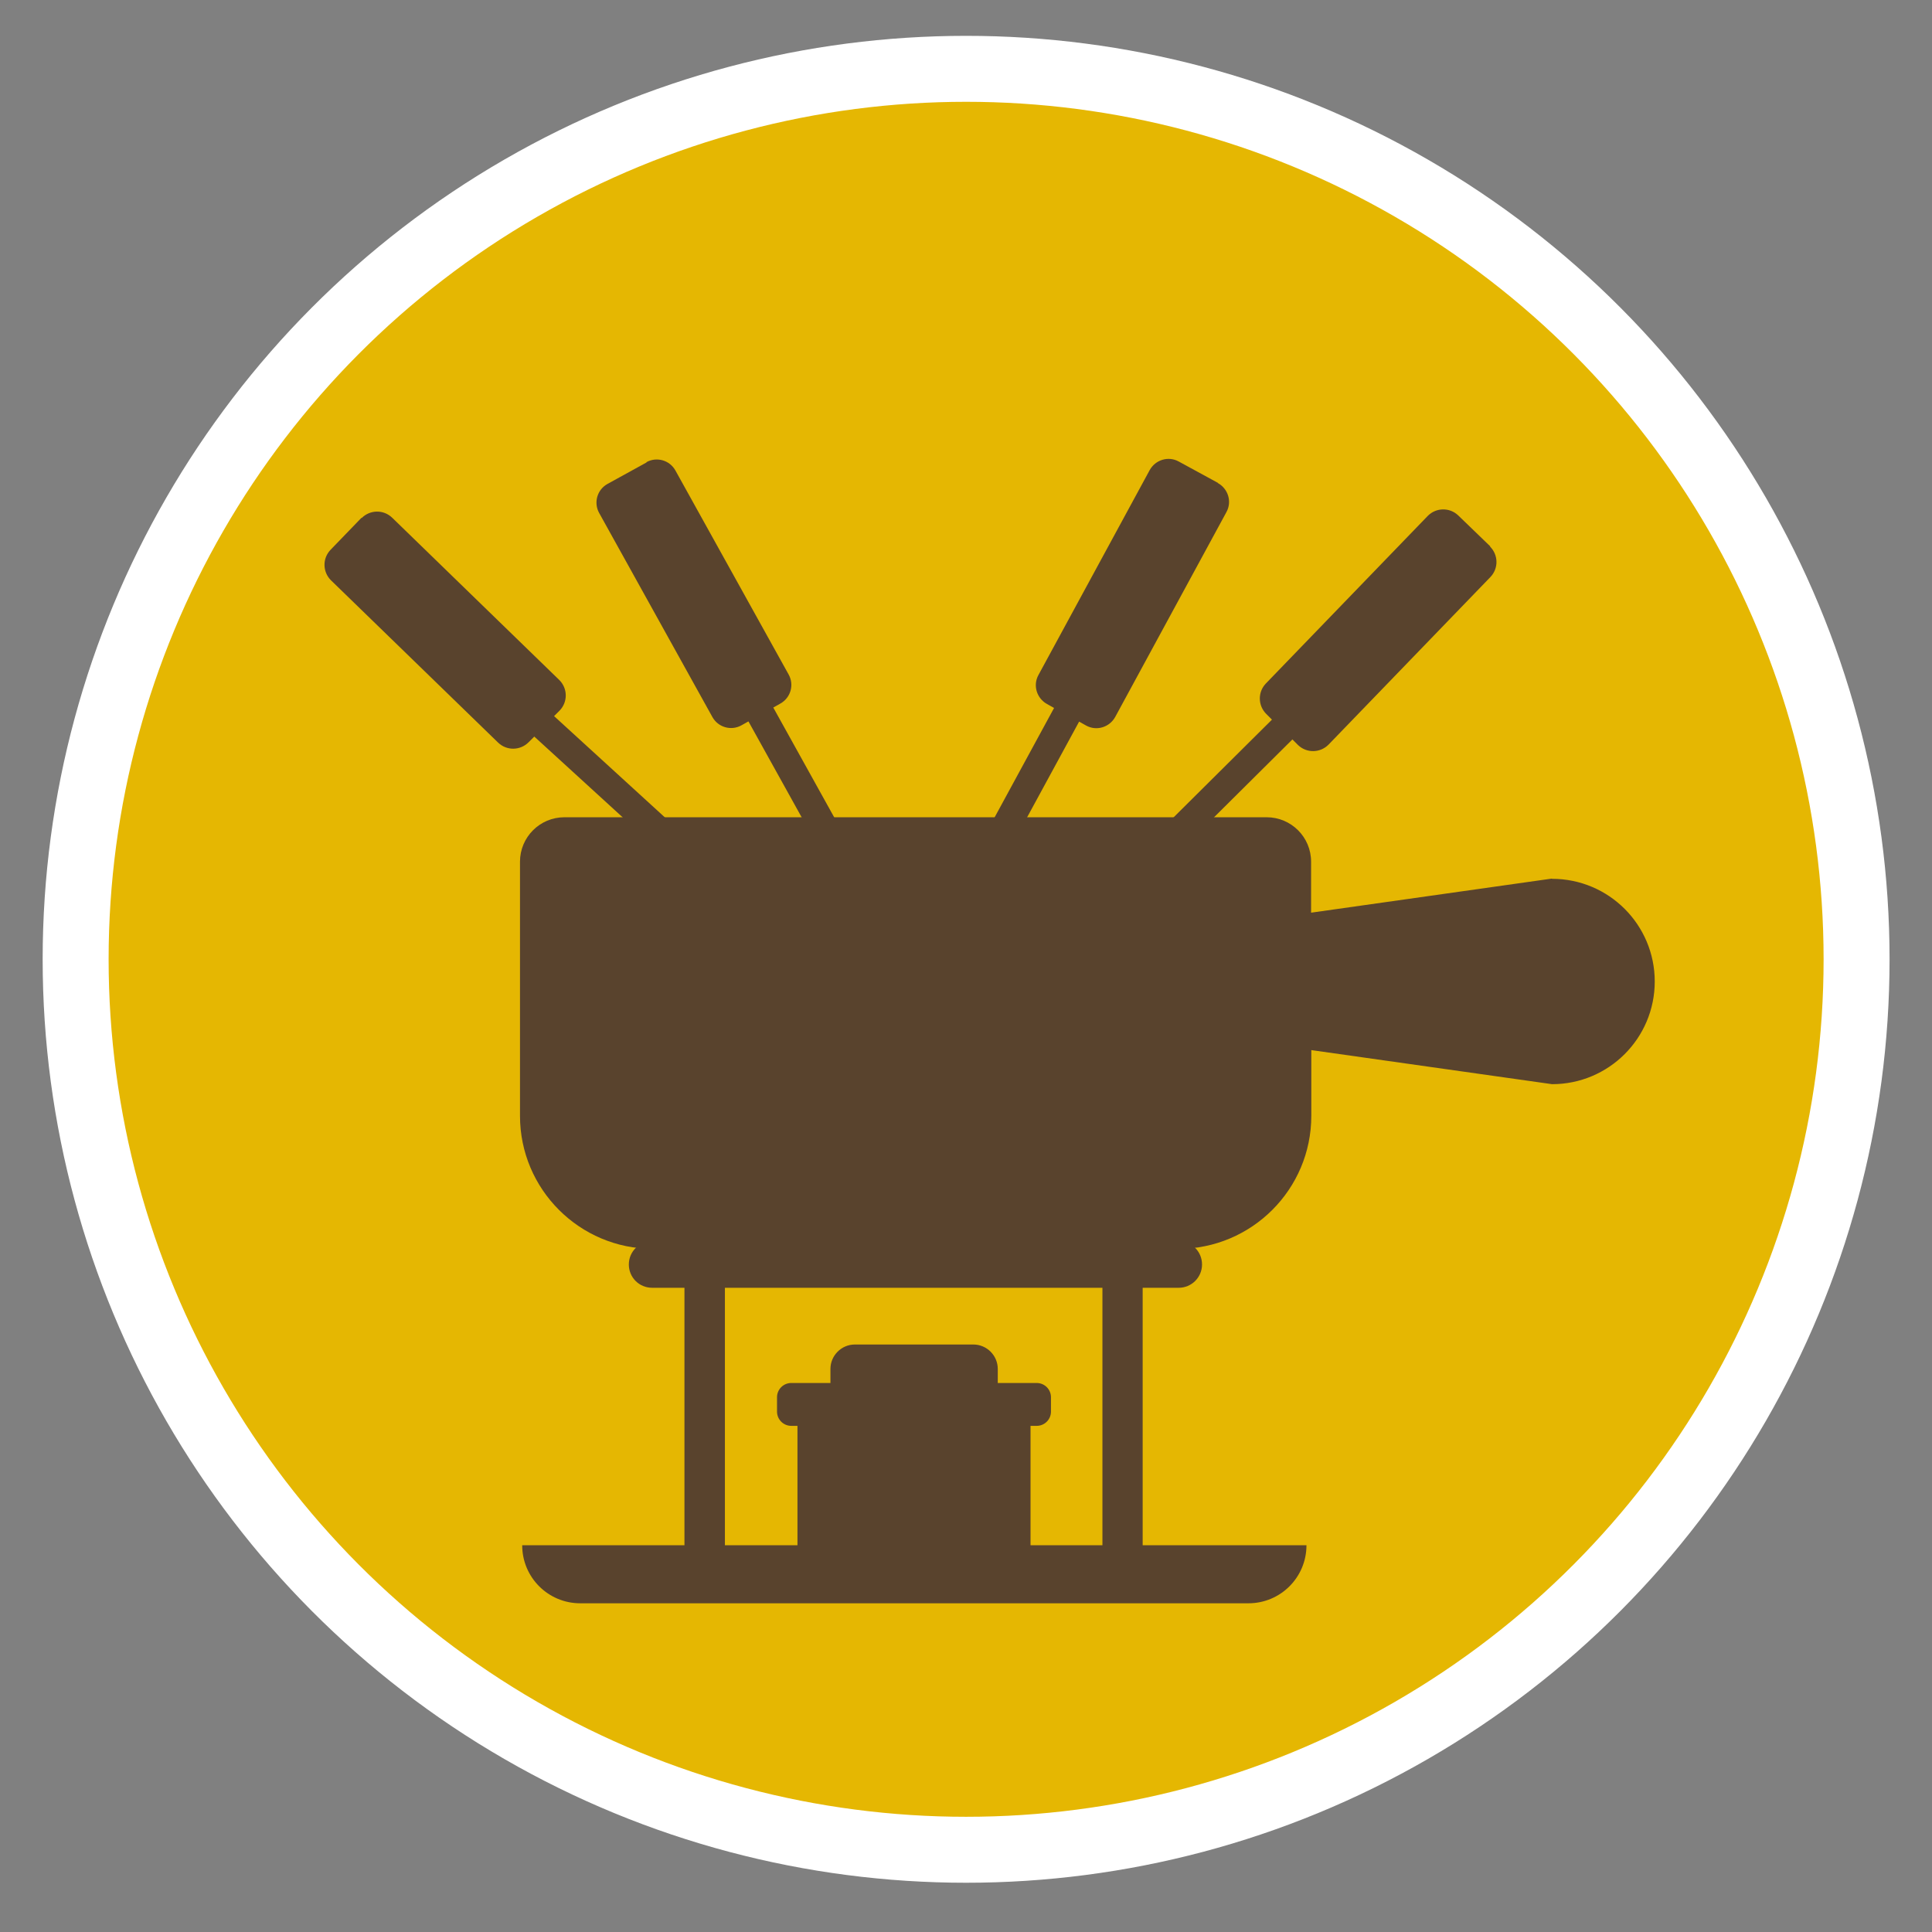
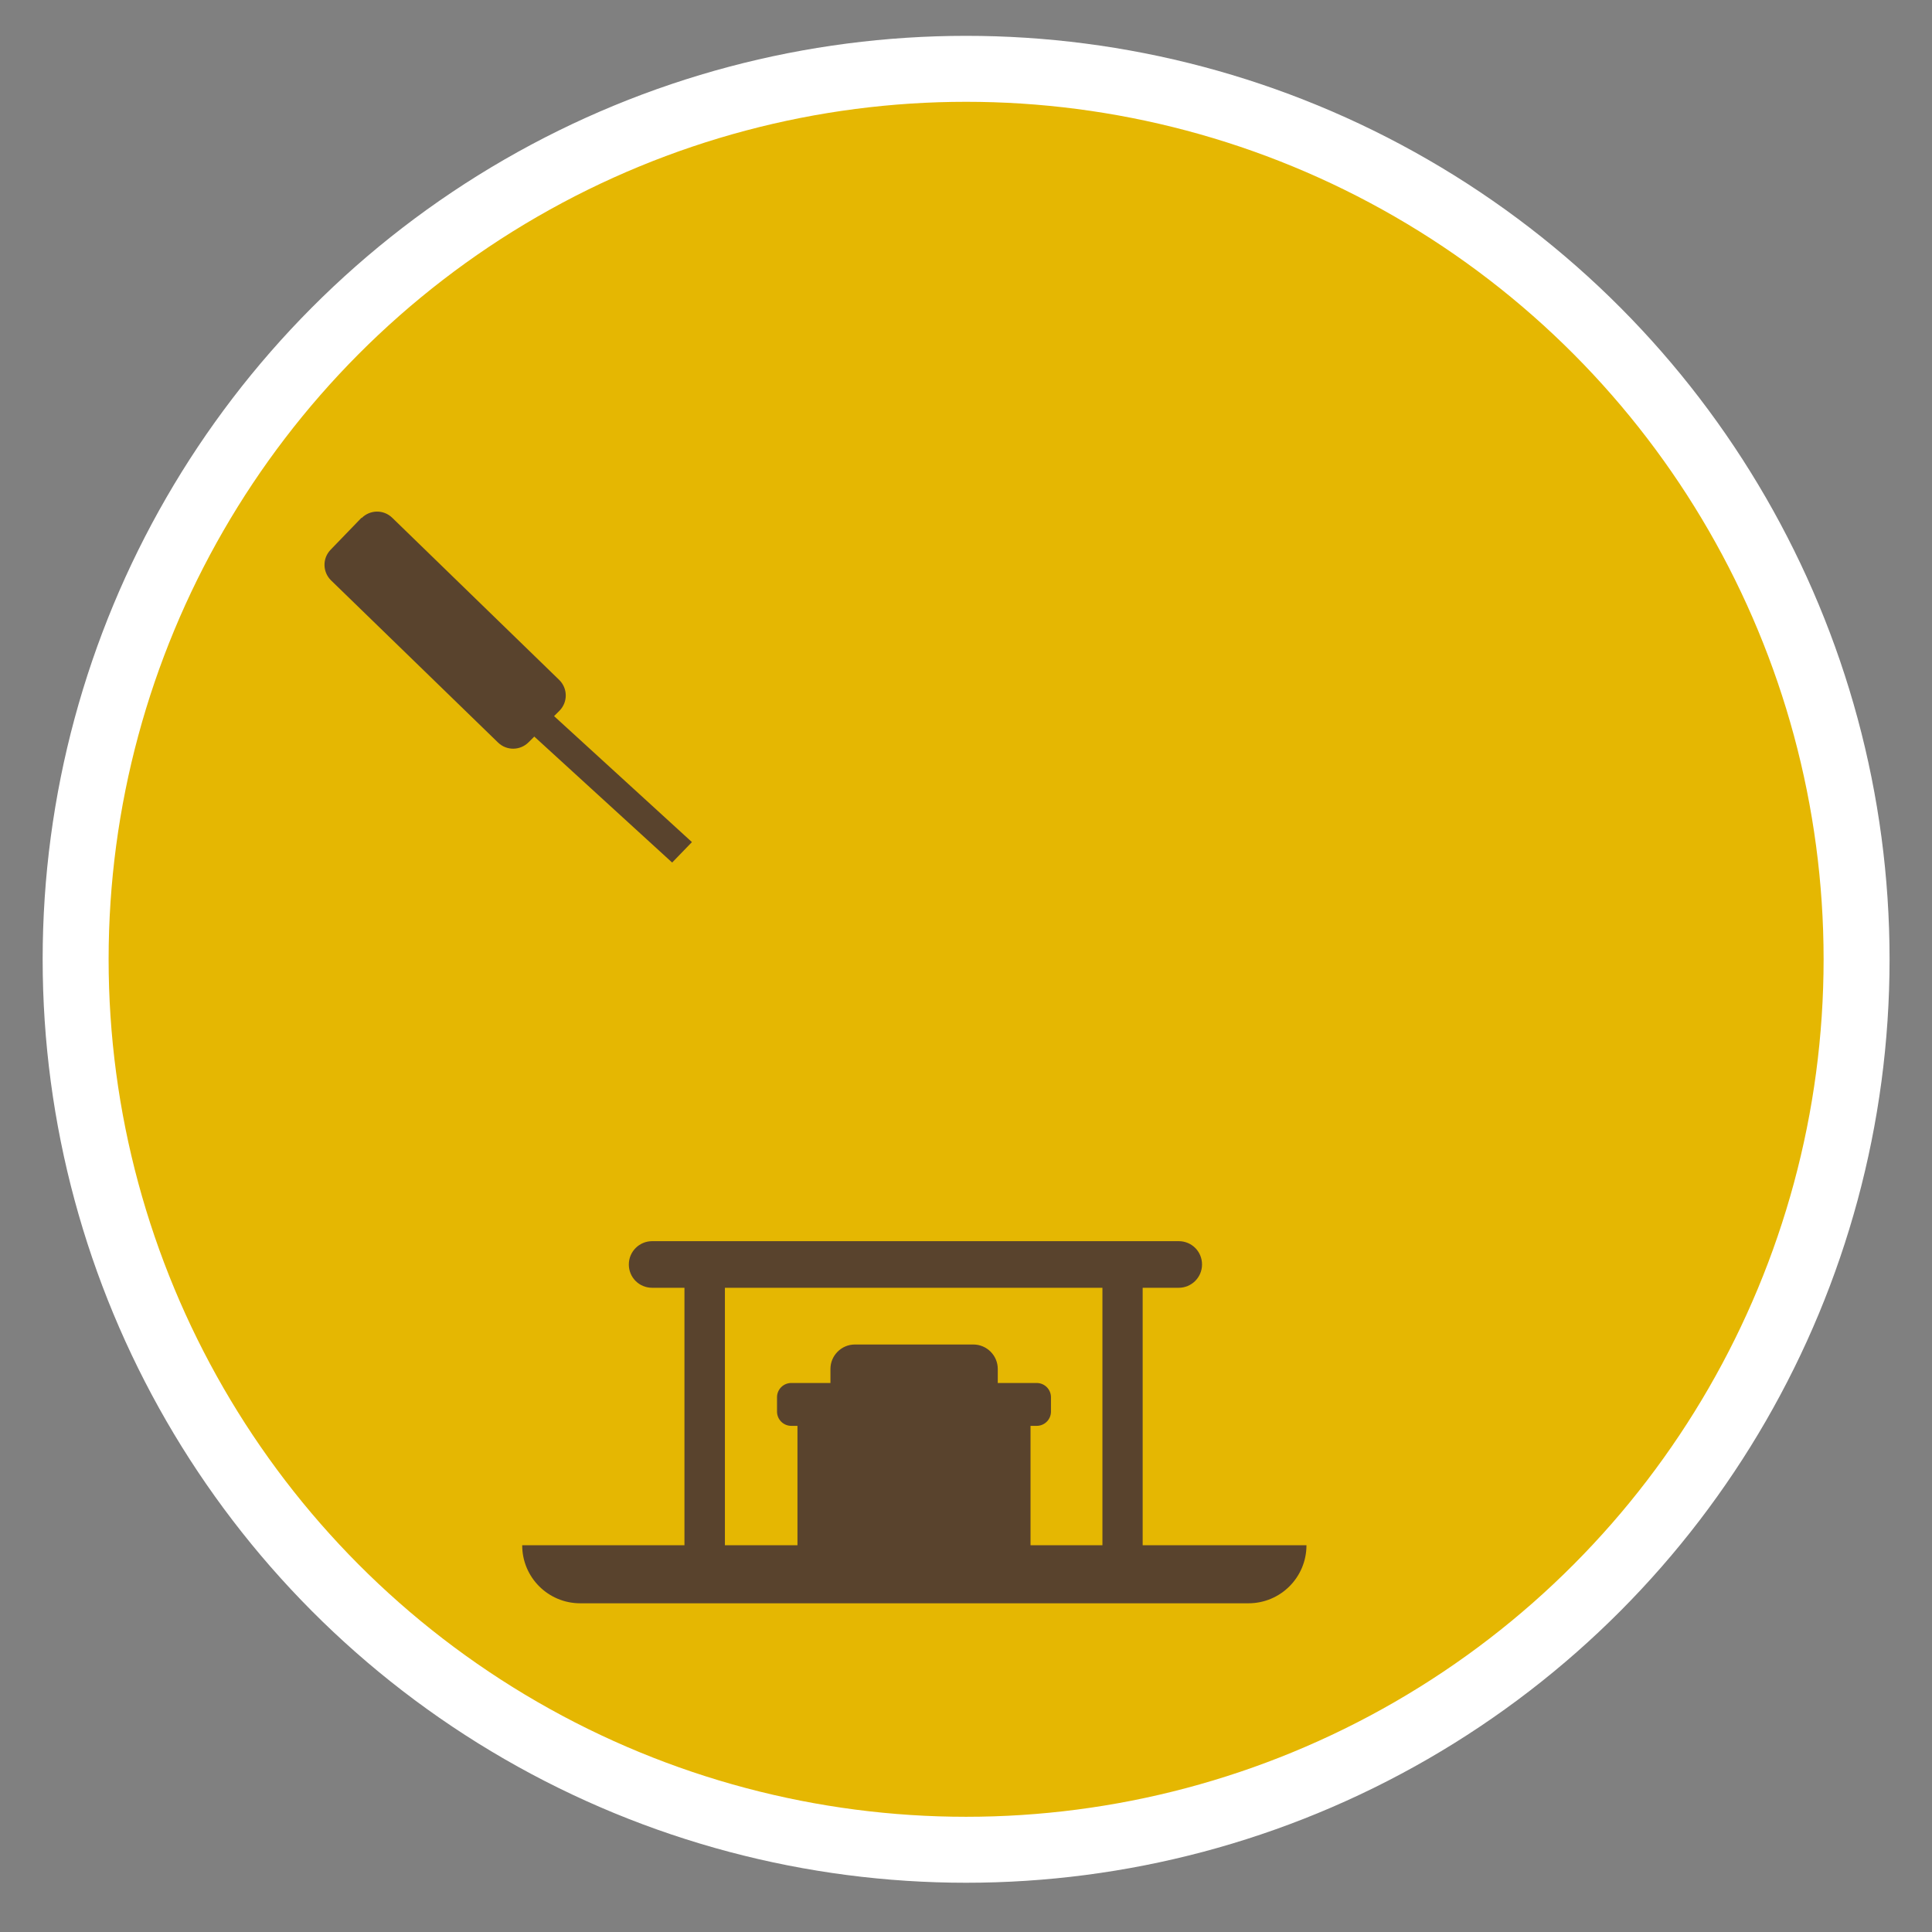
<svg xmlns="http://www.w3.org/2000/svg" id="Ebene_1" data-name="Ebene 1" viewBox="0 0 87.87 87.87">
  <rect x="0" y="0" width="87.87" height="87.87" fill="#808080" stroke="none" />
  <g id="Ellipse_17" data-name="Ellipse 17">
-     <circle cx="43.94" cy="43.63" r="42" fill="none" />
    <circle cx="43.94" cy="43.63" r="40.5" fill="#e5b702" stroke="#fff" stroke-width="3" />
  </g>
  <g>
-     <path d="M70.58,39.96l-10.95,1.55v-2.32c0-1.12-.91-2.02-2.02-2.02h-31.94c-1.12,0-2.02.91-2.02,2.02v11.56c0,3.34,2.71,6.05,6.05,6.05h23.89c3.34,0,6.05-2.71,6.05-6.05v-2.99l10.95,1.55c2.58,0,4.67-2.09,4.67-4.67s-2.09-4.67-4.67-4.67Z" fill="#59432d" />
    <path d="M51.97,70.28v-11.71h1.64c.58,0,1.06-.47,1.06-1.06s-.47-1.06-1.06-1.06h-23.95c-.58,0-1.06.47-1.06,1.06s.47,1.06,1.06,1.06h1.47v11.71h-7.38c0,1.46,1.18,2.64,2.64,2.64h30.39c1.46,0,2.64-1.18,2.64-2.64h-7.45ZM32.97,58.57h17.17v11.71h-17.17v-11.71Z" fill="#59432d" />
    <path d="M47.16,62.9h-1.78v-.64c0-.61-.5-1.11-1.11-1.11h-5.39c-.61,0-1.11.5-1.11,1.11v.64h-1.78c-.36,0-.65.29-.65.65v.65c0,.36.29.65.65.65h.28v5.58h10.6v-5.58h.28c.36,0,.65-.29.65-.65v-.65c0-.36-.29-.65-.65-.65Z" fill="#59432d" />
    <path d="M16.44,23.55l-1.41,1.46c-.37.39-.36,1,.02,1.38l7.61,7.39c.39.37,1,.36,1.38-.02l.26-.26,6.27,5.73.9-.93-6.27-5.73.26-.26c.37-.39.36-1-.02-1.38l-7.61-7.39c-.39-.37-1-.36-1.38.02Z" fill="#59432d" />
-     <path d="M29.41,21.03l-1.78.98c-.47.26-.64.85-.38,1.32l5.15,9.28c.26.47.85.64,1.32.38l.32-.18,3.23,5.82,1.13-.63-3.23-5.82.32-.18c.47-.26.64-.85.38-1.32l-5.15-9.28c-.26-.47-.85-.64-1.32-.38Z" fill="#59432d" />
-     <path d="M55.39,21.96l-1.78-.97c-.47-.26-1.06-.08-1.32.39l-5.06,9.32c-.26.47-.08,1.06.39,1.32l.32.18-3.18,5.85,1.14.62,3.18-5.85.32.18c.47.26,1.06.08,1.32-.39l5.06-9.32c.26-.47.08-1.06-.39-1.32Z" fill="#59432d" />
-     <path d="M67.78,24.85l-1.46-1.41c-.39-.37-1-.36-1.38.02l-7.37,7.63c-.37.39-.36,1,.02,1.38l.26.26-6.03,5.99.93.9,6.03-5.99.26.26c.39.37,1,.36,1.38-.02l7.37-7.63c.37-.39.36-1-.02-1.38Z" fill="#59432d" />
  </g>
</svg>